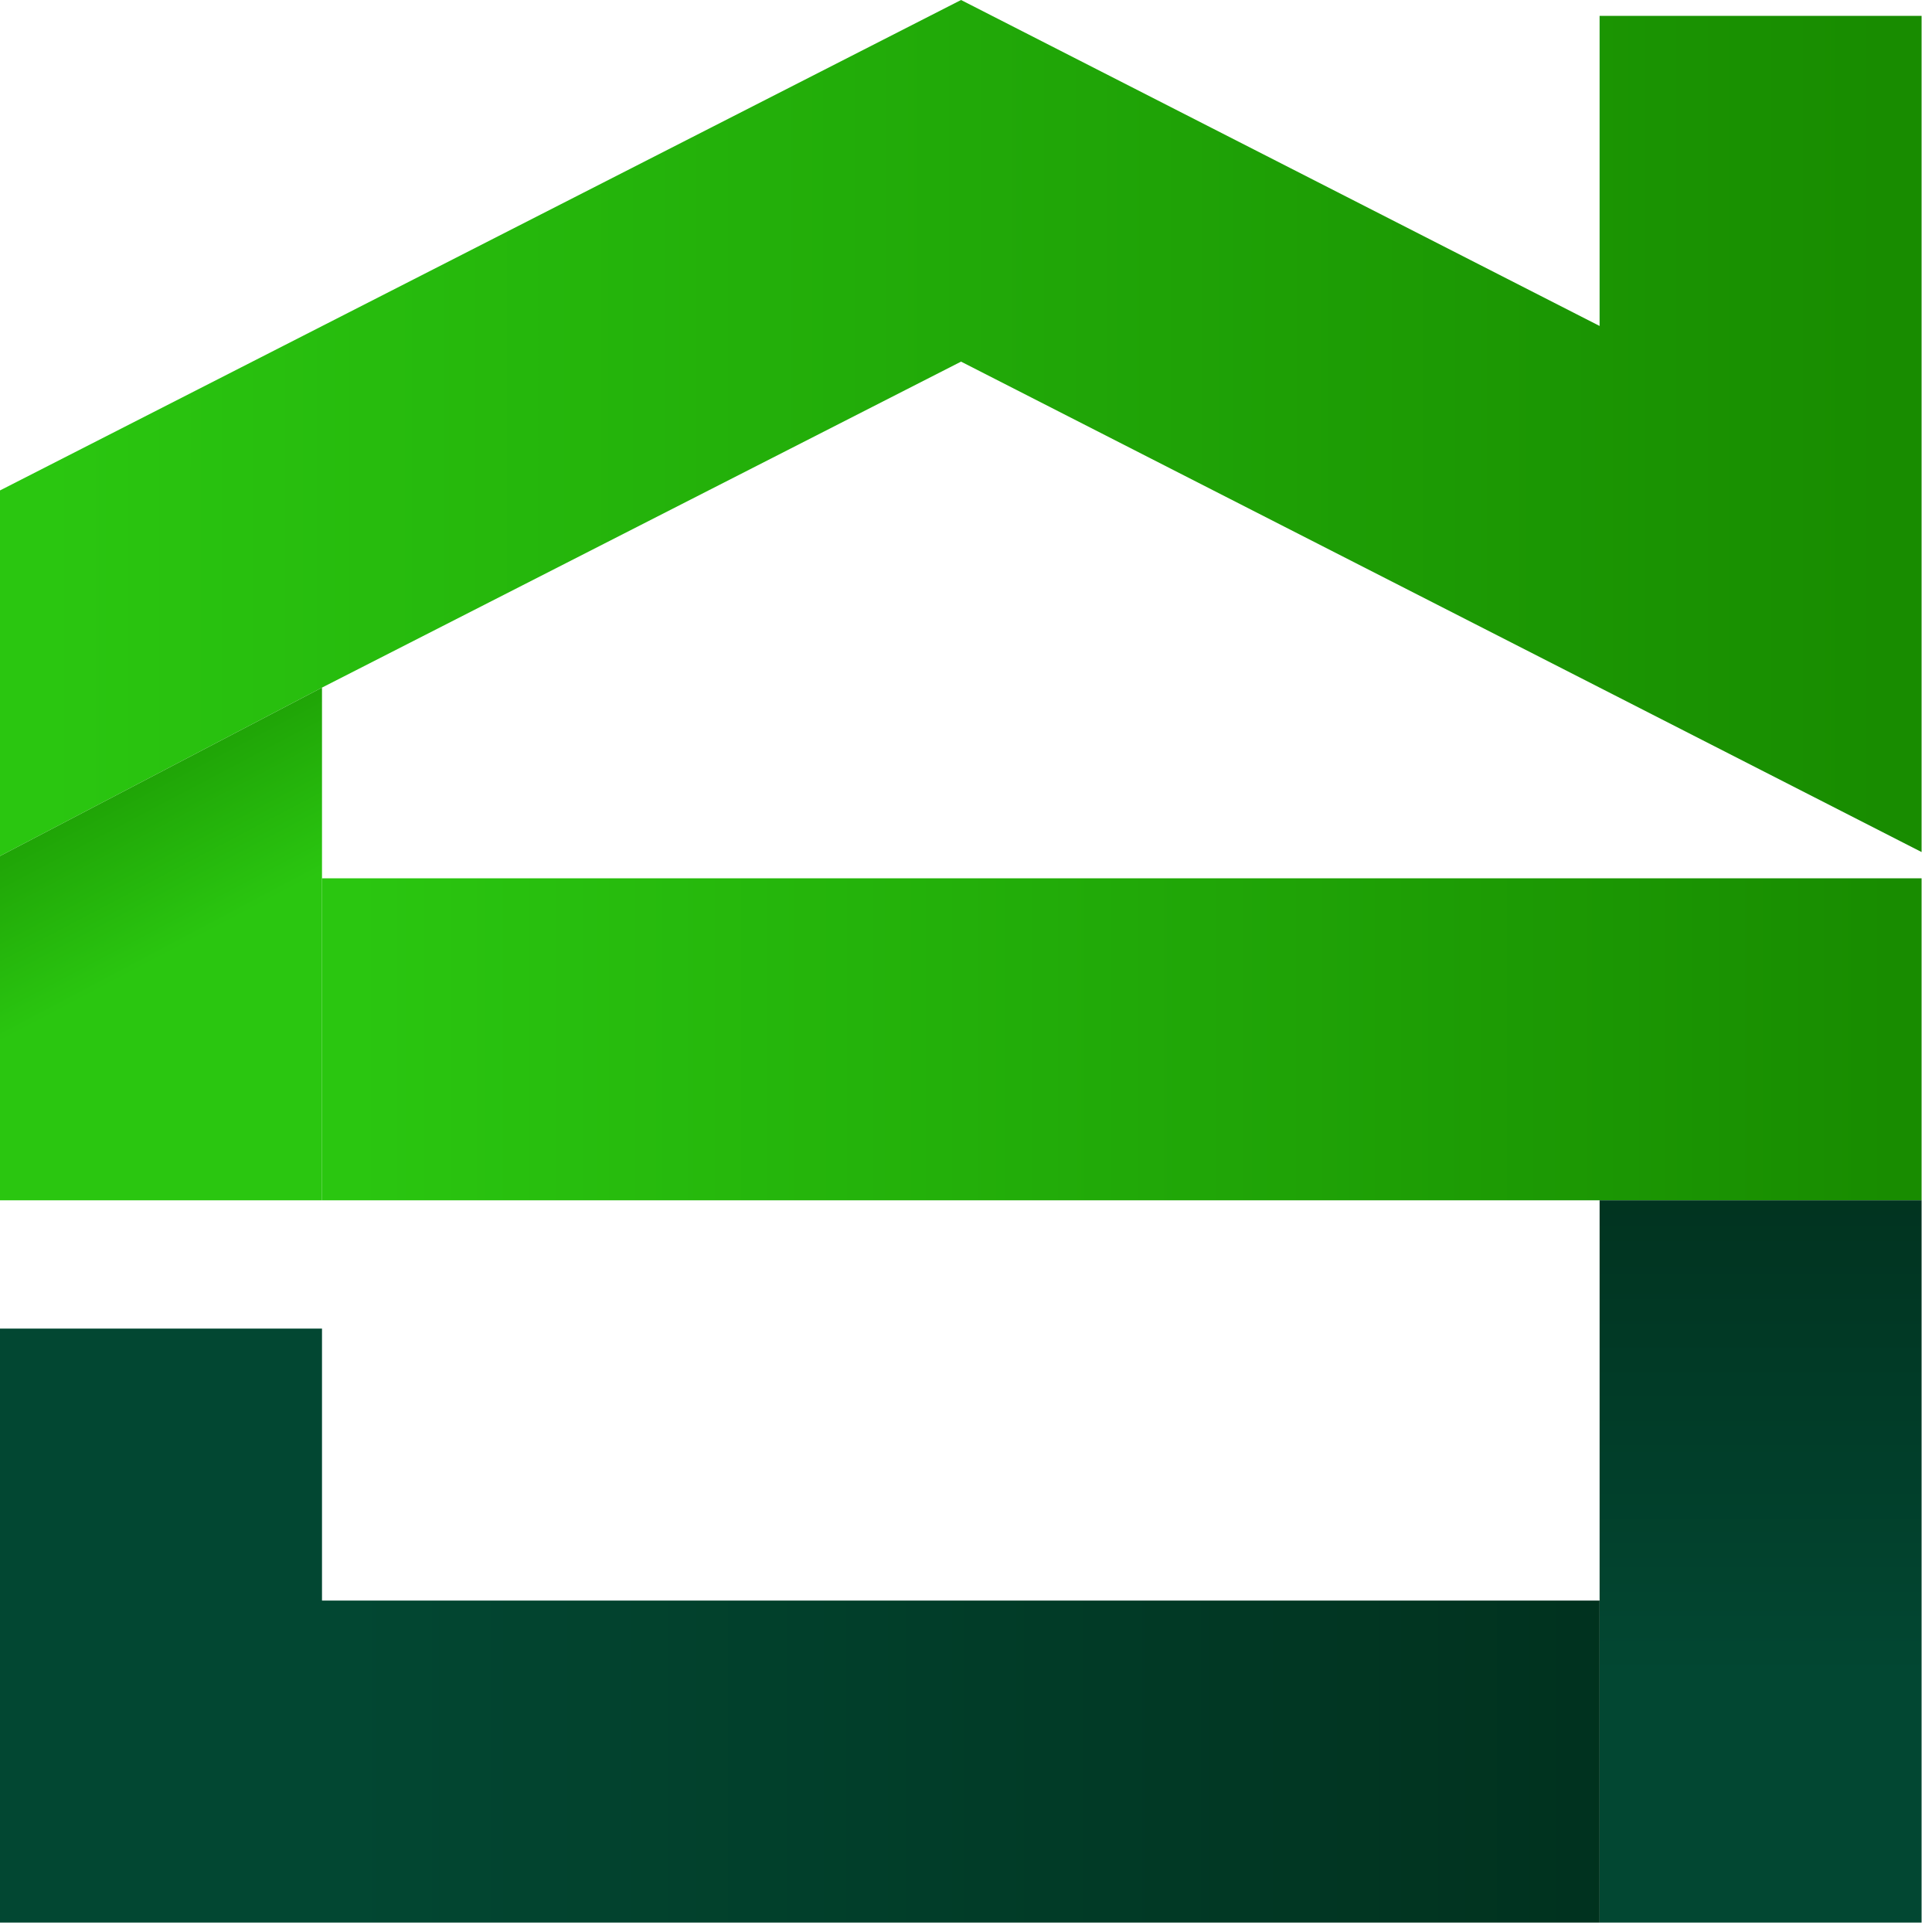
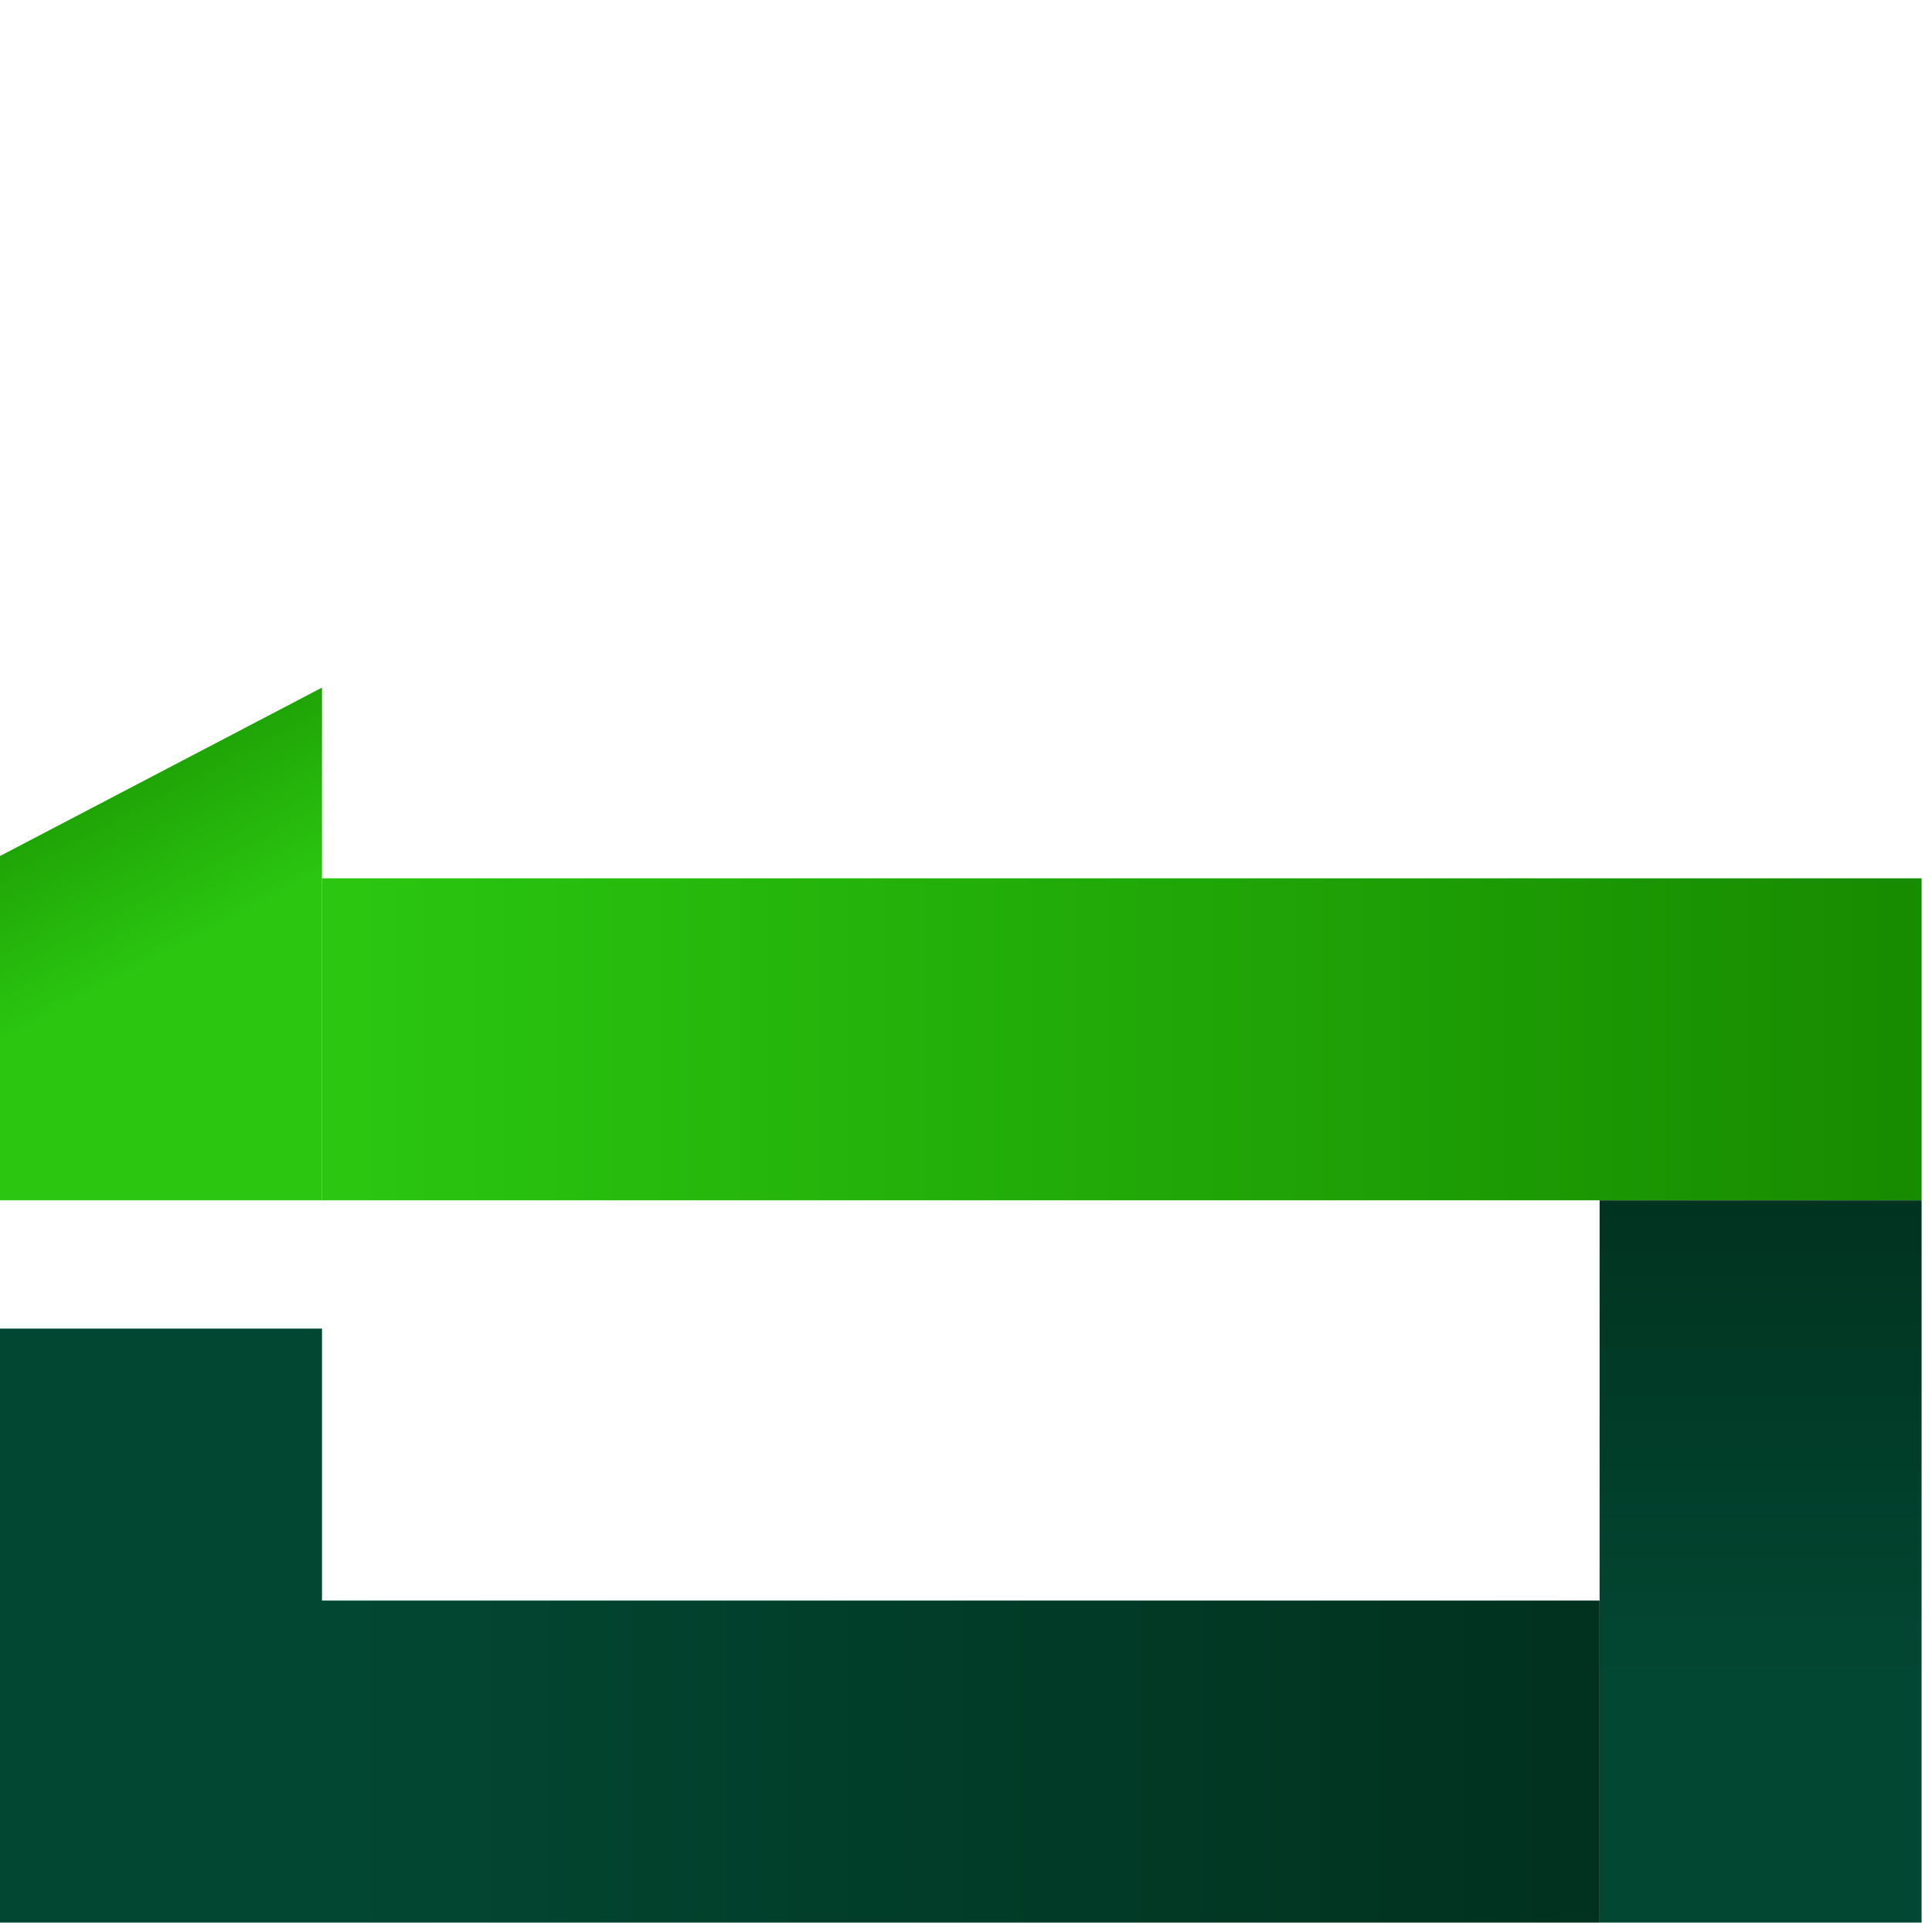
<svg xmlns="http://www.w3.org/2000/svg" width="39" height="39" viewBox="0 0 39 39" fill="none">
  <g clip-path="url(#clip0_117_3446)">
-     <path d="M38.79 0.32V17.2L32.29 13.88L19.4 7.3L6.5 13.88L0 17.28V9.9L19.4 0L32.29 6.58V0.32H38.79Z" fill="url(#paint0_linear_117_3446)" />
    <path d="M6.5 13.88V24.23H0V17.28L6.5 13.88Z" fill="url(#paint1_linear_117_3446)" />
-     <path d="M38.79 17.73H6.5V24.23H38.79V17.73Z" fill="url(#paint2_linear_117_3446)" />
+     <path d="M38.79 17.73H6.5V24.23H38.79V17.73" fill="url(#paint2_linear_117_3446)" />
    <path d="M38.79 24.23H32.29V38.81H38.79V24.23Z" fill="url(#paint3_linear_117_3446)" />
    <path d="M32.29 32.31V38.81H0V26.82H6.5V32.31H32.29Z" fill="url(#paint4_linear_117_3446)" />
  </g>
  <defs>
    <linearGradient id="paint0_linear_117_3446" x1="0.98" y1="8.64" x2="37.98" y2="8.64" gradientUnits="userSpaceOnUse">
      <stop stop-color="#2AC610" />
      <stop offset="1" stop-color="#188C00" />
    </linearGradient>
    <linearGradient id="paint1_linear_117_3446" x1="3.37" y1="19.27" x2="0.67" y2="14.15" gradientUnits="userSpaceOnUse">
      <stop stop-color="#2AC610" />
      <stop offset="1" stop-color="#188C00" />
    </linearGradient>
    <linearGradient id="paint2_linear_117_3446" x1="7.23" y1="20.98" x2="38.15" y2="20.98" gradientUnits="userSpaceOnUse">
      <stop stop-color="#2AC610" />
      <stop offset="1" stop-color="#188C00" />
    </linearGradient>
    <linearGradient id="paint3_linear_117_3446" x1="35.54" y1="21.06" x2="35.54" y2="33.85" gradientUnits="userSpaceOnUse">
      <stop stop-color="#002D1A" />
      <stop offset="1" stop-color="#024732" />
    </linearGradient>
    <linearGradient id="paint4_linear_117_3446" x1="37.98" y1="32.82" x2="6.93" y2="32.82" gradientUnits="userSpaceOnUse">
      <stop stop-color="#002D1A" />
      <stop offset="1" stop-color="#024732" />
    </linearGradient>
    <clipPath id="clip0_117_3446">
      <rect width="38.79" height="38.81" fill="white" />
    </clipPath>
  </defs>
</svg>